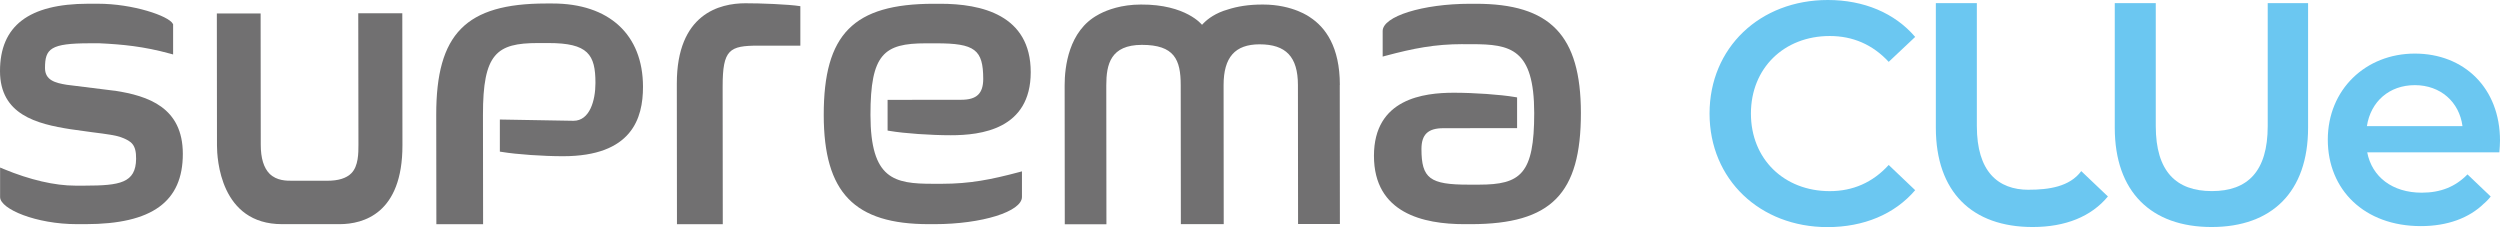
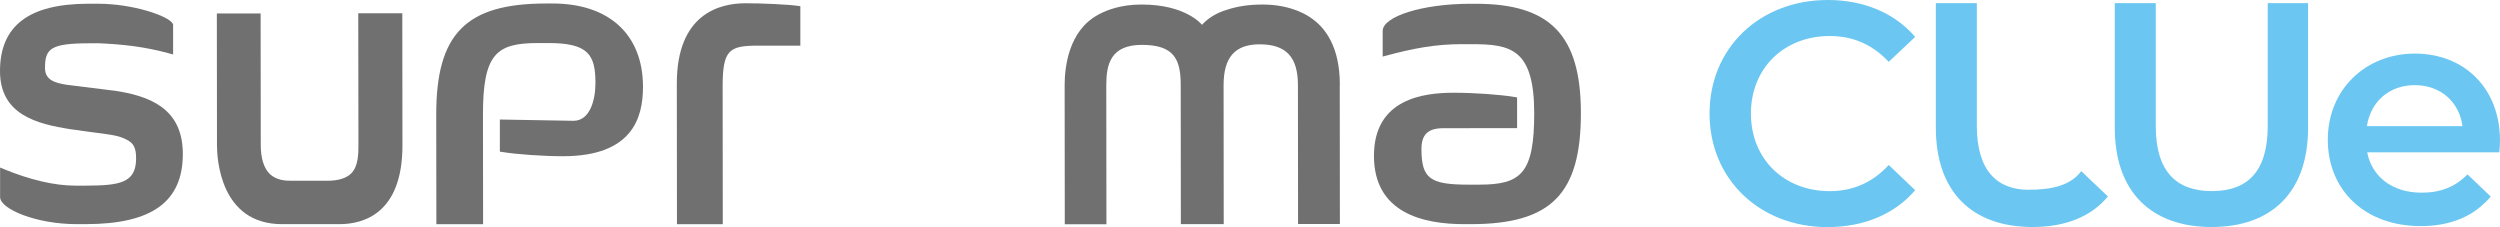
<svg xmlns="http://www.w3.org/2000/svg" id="Layer_2" viewBox="0 0 550.51 50">
  <defs>
    <style>.cls-1{fill:#6bc7f1;}.cls-2{fill:#717071;}</style>
  </defs>
  <g id="Layer_1-2">
    <path class="cls-2" d="m78.89,2.94l.04,28.89c0,1.89,0,4.74-1.56,6.32-1.09,1.1-2.86,1.65-5.27,1.65h-7.71c-1.29.01-3.46.01-5.02-1.53-1.29-1.29-1.95-3.44-1.95-6.4l-.03-28.91h-9.64s.03,29.06.03,29.06c0,2.9.71,17.36,14.34,17.34h12.7c5.16-.02,13.82-2.29,13.8-17.39l-.03-29.05h-9.7Z" />
    <path class="cls-2" d="m25.23,19.98l-10.53-1.31c-2.54-.41-4.79-1-4.79-3.7,0-4.27,1.22-5.43,9.83-5.44h2.15c5.07.24,9.77.69,15.53,2.27l.7.19v-6.65s-.07-.11-.07-.11c-.87-1.71-8.78-4.42-16.52-4.41h-2.14C6.33.85-.01,5.7,0,15.67c.01,9.57,8.05,11.62,15.57,12.79l4.68.65c3.42.43,5.4.7,6.61,1.19,2.03.81,3.15,1.5,3.11,4.69-.06,5.31-3.6,5.88-11.25,5.89h-2.15c-4.5,0-9.96-1.26-15.79-3.67l-.76-.32v6.51c.01,2.64,7.97,5.97,16.91,5.96h1.97c14.58-.02,21.37-4.94,21.36-15.49-.01-10.21-7.6-12.76-15.02-13.9" />
    <path class="cls-2" d="m121.63.77h-1.42c-17.63.02-24.17,6.66-24.15,24.51l.03,24.09h10.29s-.03-24.06-.03-24.06c-.02-13.54,3.01-15.82,12.09-15.83h2.31c8.76-.01,10.37,2.54,10.37,8.79,0,3.87-1.26,8.33-4.83,8.33l-16.22-.28v7.07s.47.07.47.07c3.26.54,9.04.94,13.44.94,15.15,0,17.62-8.33,17.61-15.29-.01-11.5-7.48-18.36-19.97-18.34" />
    <path class="cls-2" d="m176.24,1.36c-2.67-.42-8.93-.65-12.1-.64-5.65,0-15.11,2.31-15.1,17.68l.03,30.97h10.09s-.03-30.32-.03-30.32c0-8.16,1.48-8.99,7.86-9h9.25V1.36Z" />
-     <path class="cls-2" d="m207.42,40.47h-1.97c-8.56.01-13.75-1-13.77-15.14-.02-13.5,3.02-15.78,12.14-15.79h2.31c8.53-.01,10.37,1.38,10.38,7.83,0,3.22-1.44,4.6-4.83,4.6l-16.23.02v6.76s.47.08.47.08c3.22.55,9.01.95,13.46.95,6.57,0,17.59-1.27,17.59-13.89S216.11.82,207.02.83h-1.43c-17.66.02-24.22,6.66-24.2,24.51.02,17.08,6.73,24.04,23.18,24.02h1.25c10.42-.01,19.22-2.77,19.22-6v-5.63s-.7.19-.7.19c-6.05,1.61-10.76,2.55-16.93,2.55" />
    <path class="cls-2" d="m295.04,18.7c0-8.39-3.18-12.7-6.59-14.91h0s-3.71-2.79-10.32-2.79c-3.22-.02-5.75.44-7.72,1.08-2.73.76-4.43,2.08-5.28,2.93-.3.28-.44.46-.44.46,0,0-3.5-4.53-13.44-4.47-4.34,0-7.42,1.2-9.03,2.03-.06.03-.11.06-.17.09-.09.05-.17.09-.25.14-6.51,3.52-7.36,11.54-7.36,15.52l.03,30.6h9.17s-.03-30.61-.03-30.61c0-4.61.94-8.88,7.84-8.89,7.15,0,8.55,3.24,8.55,8.87l.03,30.6h9.44s-.03-30.61-.03-30.61c0-6.12,2.51-8.97,7.91-8.98,5.84,0,8.45,2.76,8.46,8.96l.03,30.6h9.21s-.03-30.61-.03-30.61Z" />
    <path class="cls-2" d="m322.1,9.73h1.97c8.56-.01,13.75,1,13.77,15.14.02,13.5-3.02,15.78-12.14,15.79h-2.31c-8.53.01-10.37-1.38-10.38-7.83,0-3.22,1.44-4.6,4.83-4.6l16.23-.02v-6.76s-.47-.08-.47-.08c-3.22-.55-9.01-.95-13.46-.95-6.57,0-17.59,1.27-17.59,13.89s10.85,15.06,19.94,15.05h1.43c17.66-.02,24.22-6.66,24.2-24.51-.02-17.08-6.73-24.04-23.18-24.02h-1.25c-10.42.01-19.22,2.77-19.22,6v5.63s.7-.19.7-.19c6.05-1.61,10.76-2.55,16.93-2.55" />
    <path class="cls-1" d="m376.45,25c0-14.51,11.11-25,26.04-25,7.92,0,14.72,2.85,19.24,8.13l-5.83,5.49c-3.54-3.82-7.92-5.69-12.98-5.69-10.07,0-17.36,7.08-17.36,17.08s7.29,17.08,17.36,17.08c5.07,0,9.44-1.88,12.98-5.76l5.83,5.55c-4.51,5.28-11.32,8.13-19.31,8.13-14.86,0-25.97-10.49-25.97-25Z" />
    <path class="cls-1" d="m465.68,28.13V.69h9.03v27.08c0,10,4.51,14.31,12.36,14.31s12.29-4.31,12.29-14.31V.69h8.89v27.43c0,14.17-7.99,21.87-21.25,21.87s-21.32-7.71-21.32-21.87Z" />
    <path class="cls-1" d="m446.73,41.79c-6.78,0-11.42-4.01-11.42-14.01V.69h-9.03v27.43c0,14.17,7.99,21.87,21.32,21.87,7.26,0,12.92-2.32,16.57-6.73l-5.87-5.58c-2.55,3.46-7.19,4.1-11.58,4.1Z" />
    <path class="cls-1" d="m550.51,30.97c0-11.6-7.92-19.17-18.75-19.17s-19.17,7.92-19.17,18.96,8.06,19.03,20.49,19.03c5.82,0,10.64-1.75,13.97-5.04v.02s.94-.84,1.41-1.5l-5.11-4.87c-2.64,2.71-5.9,4.03-10.07,4.03-6.46,0-10.97-3.47-12.01-8.89h29.1c.07-.83.14-1.87.14-2.57Zm-29.31-3.19c.83-5.42,4.93-9.03,10.56-9.03s9.79,3.68,10.49,9.03h-21.04Z" />
  </g>
</svg>